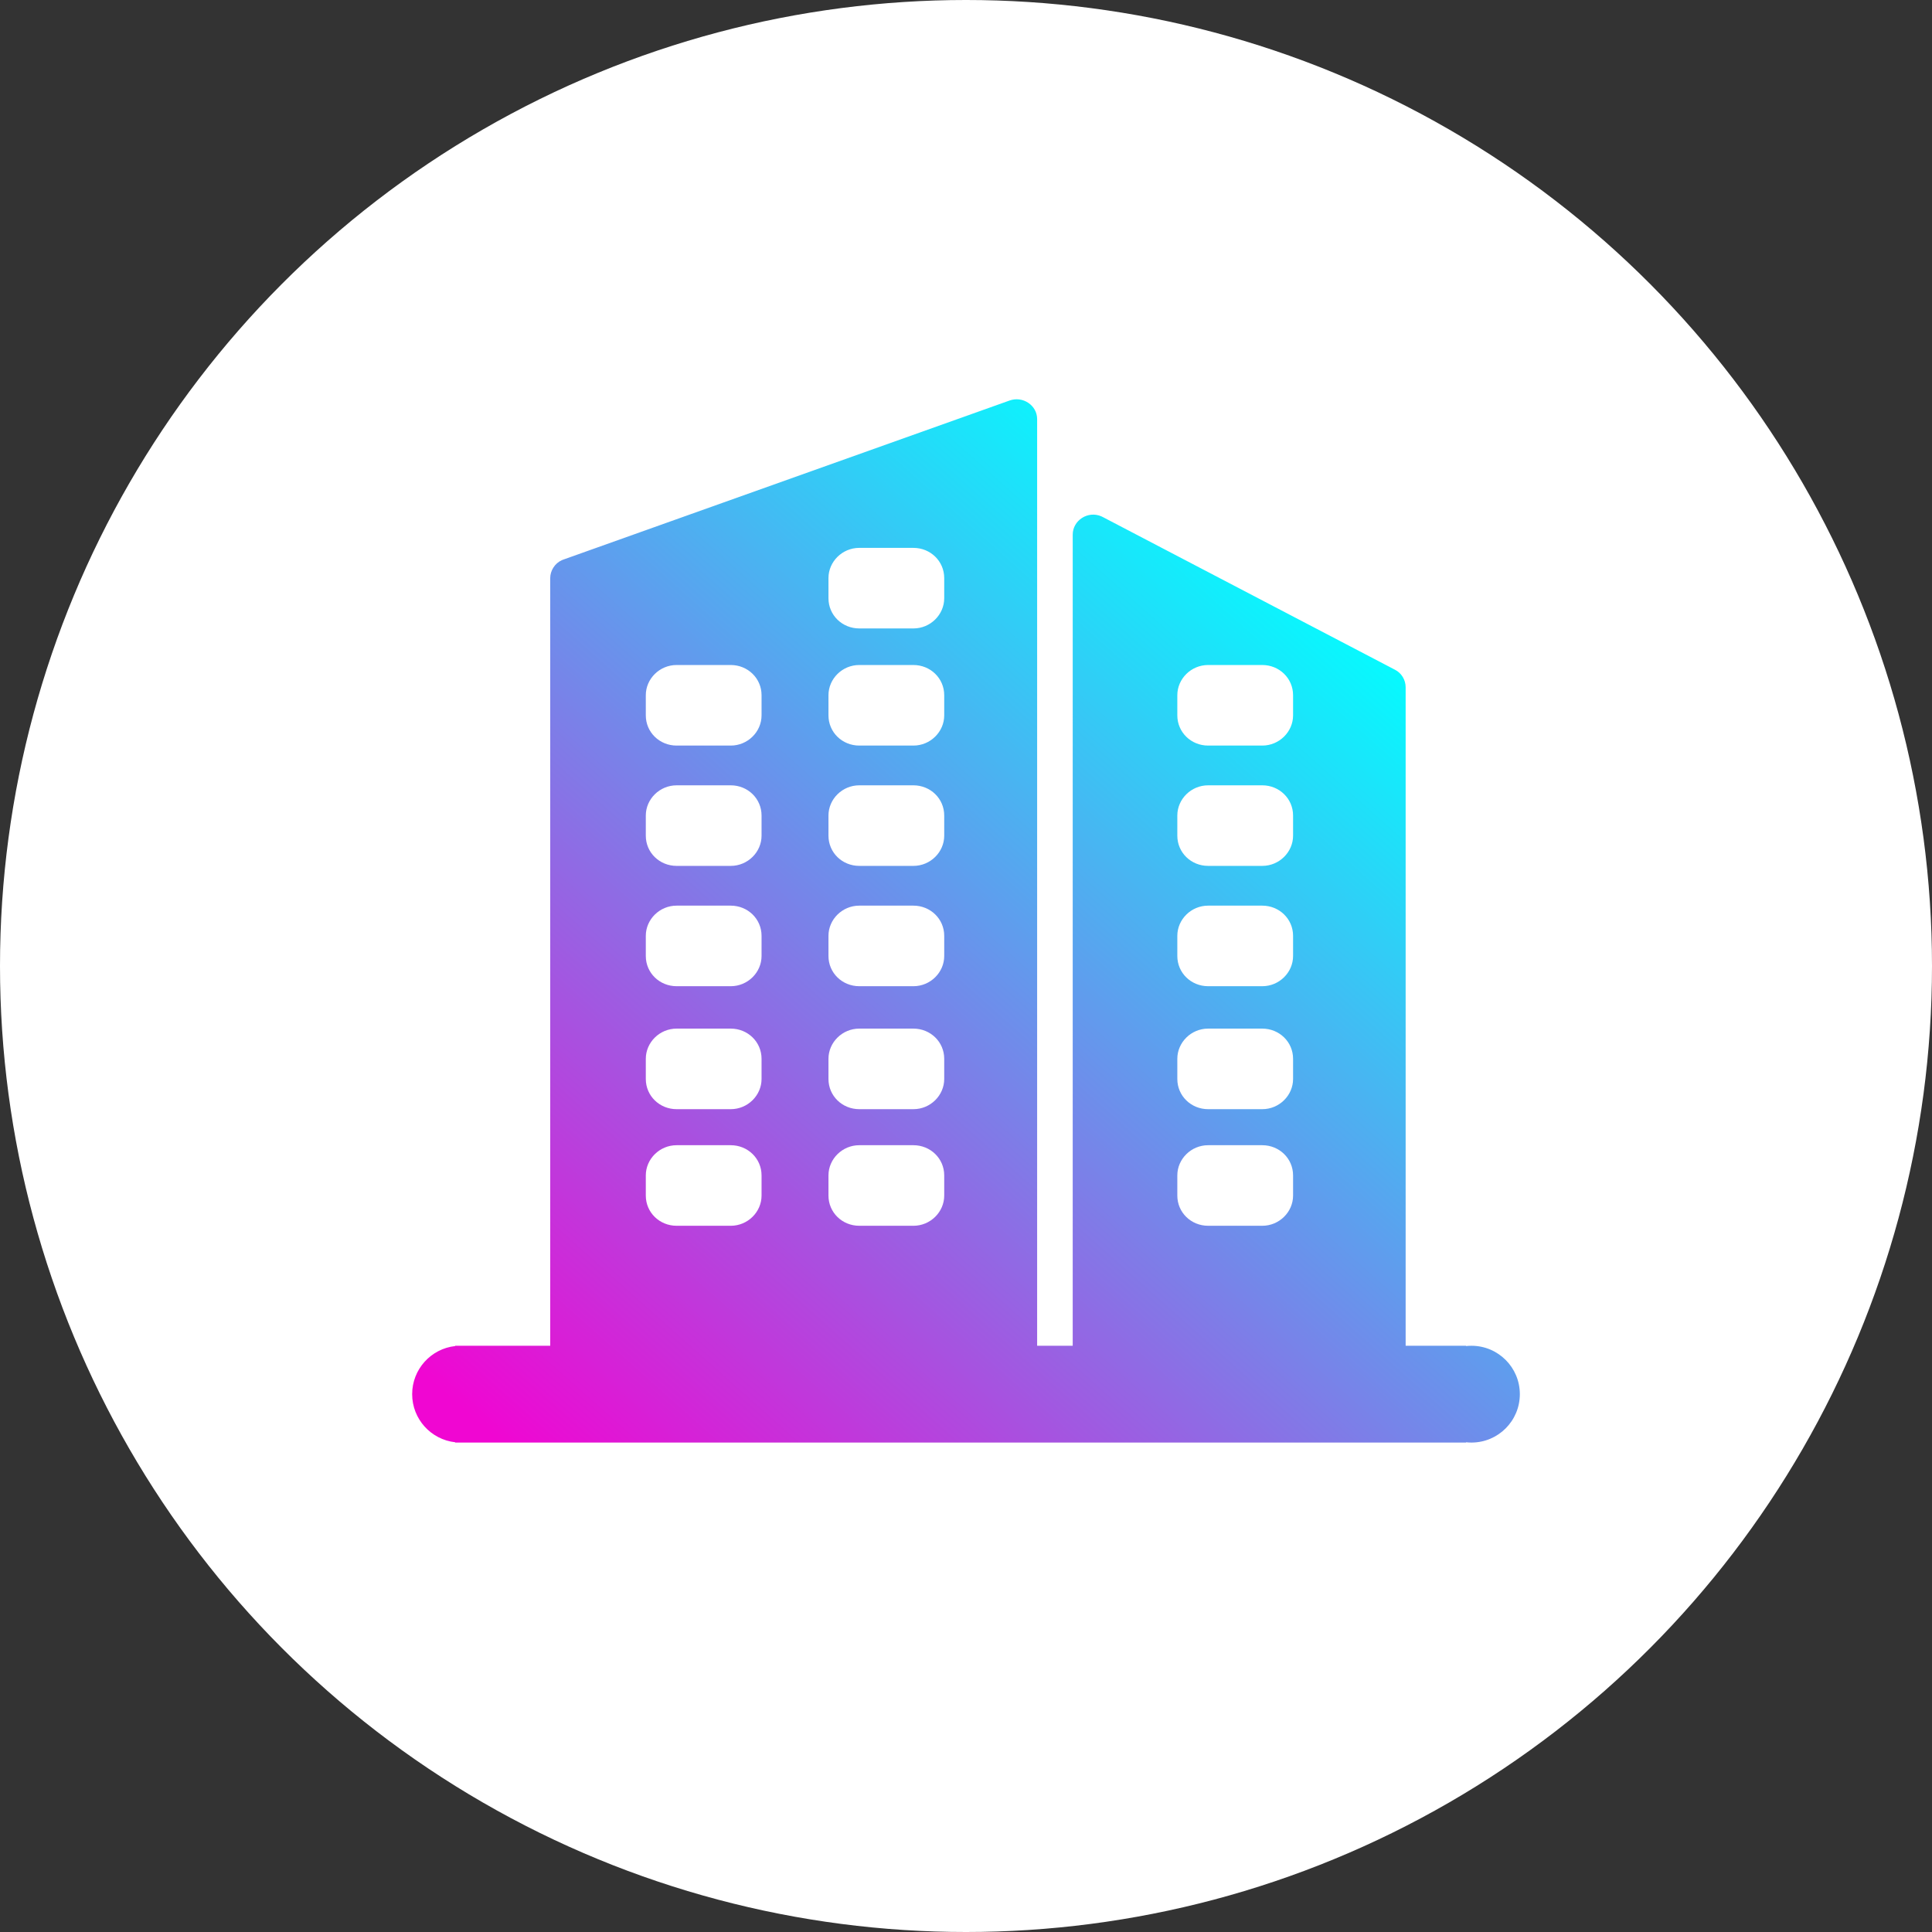
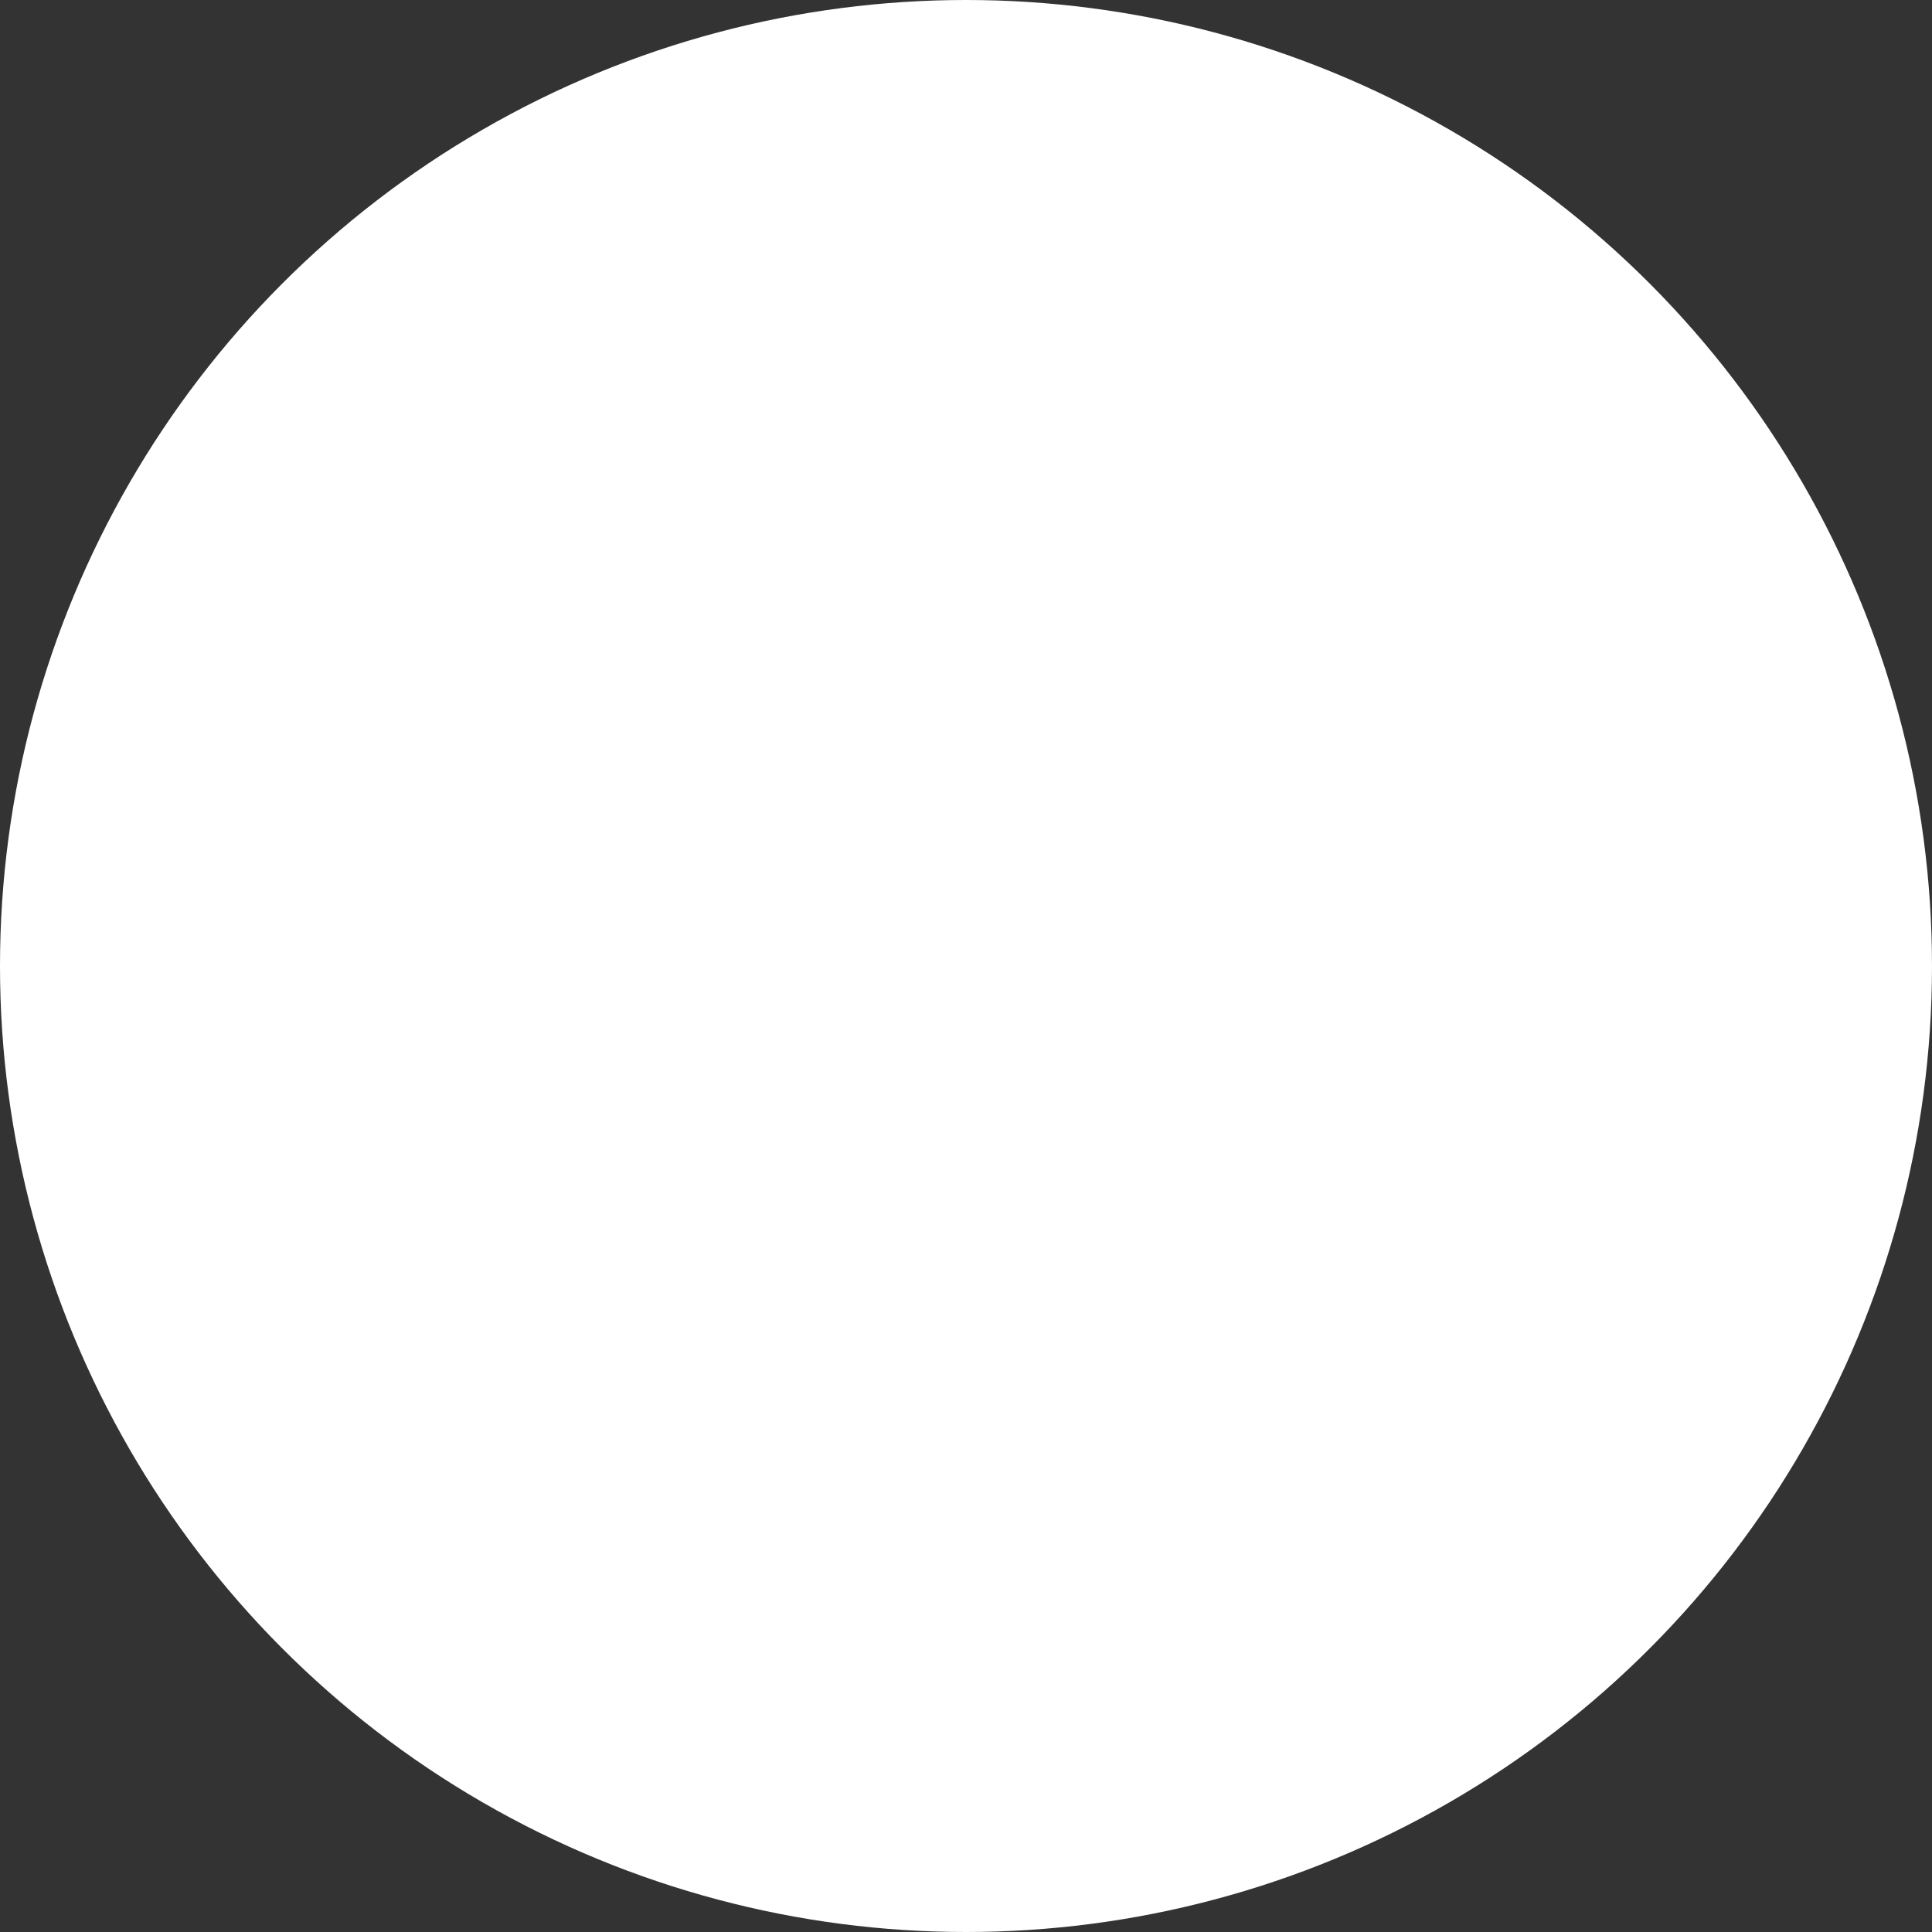
<svg xmlns="http://www.w3.org/2000/svg" width="150px" height="150px" viewBox="0 0 150 150" version="1.1">
  <rect x="0" y="0" width="150" height="150" fill="#333333" stroke="none" />
  <title>编组 4</title>
  <defs>
    <linearGradient x1="13.075%" y1="104.707%" x2="88.787%" y2="23.011%" id="linearGradient-1">
      <stop stop-color="#F006D2" offset="0%" />
      <stop stop-color="#01FFFF" offset="100%" />
    </linearGradient>
  </defs>
  <g id="页面-1" stroke="none" stroke-width="1" fill="none" fill-rule="evenodd">
    <g id="home-1" transform="translate(-92, -243)">
      <g id="编组-2" transform="translate(40, 172)">
        <g id="编组-4" transform="translate(52, 71)">
          <circle id="椭圆形" fill="#FFFFFF" cx="75" cy="75" r="75" />
          <g id="我-所属企业" transform="translate(32, 31)" fill="url(#linearGradient-1)" fill-rule="nonzero">
-             <path d="M3.34,81 L3.34,80.977 C1.461,80.769 0,79.176 0,77.242 C0,75.308 1.461,73.715 3.34,73.507 L3.34,73.485 L10.719,73.484 L10.719,13.882 C10.719,13.309 11.075,12.736 11.621,12.492 L11.75,12.442 L46.38,0.097 C47.41,-0.274 48.523,0.467 48.523,1.537 L48.523,1.537 L48.523,73.484 L51.285,73.484 L51.286,10.508 C51.286,9.398 52.471,8.632 53.516,9.091 L53.635,9.15 L76.31,21.001 C76.804,21.248 77.134,21.783 77.134,22.359 L77.134,22.359 L77.134,73.484 L81.825,73.485 L81.825,73.507 C81.962,73.492 82.102,73.485 82.243,73.485 C84.318,73.485 86,75.167 86,77.242 C86,79.318 84.318,81 82.243,81 C82.102,81 81.962,80.992 81.825,80.977 L81.825,81 L81.11,80.999 L81.092,81 L4.906,81 C4.9,81 4.894,81 4.887,81 L3.34,81 Z M66.003,57.914 L61.798,57.914 C60.479,57.914 59.407,58.984 59.407,60.26 L59.407,60.26 L59.407,61.824 C59.407,63.14 60.479,64.169 61.798,64.169 L61.798,64.169 L66.003,64.169 C67.322,64.169 68.394,63.099 68.394,61.824 L68.394,61.824 L68.394,60.26 C68.394,58.943 67.322,57.914 66.003,57.914 L66.003,57.914 Z M38.918,57.914 L34.713,57.914 C33.393,57.914 32.322,58.984 32.322,60.26 L32.322,60.26 L32.322,61.824 C32.322,63.14 33.393,64.169 34.713,64.169 L34.713,64.169 L38.918,64.169 C40.237,64.169 41.309,63.099 41.309,61.824 L41.309,61.824 L41.309,60.26 C41.309,58.943 40.237,57.914 38.918,57.914 L38.918,57.914 Z M24.736,57.914 L20.531,57.914 C19.212,57.914 18.14,58.984 18.14,60.26 L18.14,60.26 L18.14,61.824 C18.14,63.14 19.212,64.169 20.531,64.169 L20.531,64.169 L24.736,64.169 C26.055,64.169 27.127,63.099 27.127,61.824 L27.127,61.824 L27.127,60.26 C27.127,58.943 26.055,57.914 24.736,57.914 L24.736,57.914 Z M66.003,48.861 L61.798,48.861 C60.479,48.861 59.407,49.931 59.407,51.206 L59.407,51.206 L59.407,52.77 C59.407,54.087 60.479,55.116 61.798,55.116 L61.798,55.116 L66.003,55.116 C67.322,55.116 68.394,54.046 68.394,52.77 L68.394,52.77 L68.394,51.206 C68.394,49.89 67.322,48.861 66.003,48.861 L66.003,48.861 Z M38.918,48.861 L34.713,48.861 C33.393,48.861 32.322,49.931 32.322,51.206 L32.322,51.206 L32.322,52.77 C32.322,54.087 33.393,55.116 34.713,55.116 L34.713,55.116 L38.918,55.116 C40.237,55.116 41.309,54.046 41.309,52.77 L41.309,52.77 L41.309,51.206 C41.309,49.89 40.237,48.861 38.918,48.861 L38.918,48.861 Z M24.736,48.861 L20.531,48.861 C19.212,48.861 18.14,49.931 18.14,51.206 L18.14,51.206 L18.14,52.77 C18.14,54.087 19.212,55.116 20.531,55.116 L20.531,55.116 L24.736,55.116 C26.055,55.116 27.127,54.046 27.127,52.77 L27.127,52.77 L27.127,51.206 C27.127,49.89 26.055,48.861 24.736,48.861 L24.736,48.861 Z M66.003,39.314 L61.798,39.314 C60.479,39.314 59.407,40.384 59.407,41.659 L59.407,41.659 L59.407,43.223 C59.407,44.54 60.479,45.569 61.798,45.569 L61.798,45.569 L66.003,45.569 C67.322,45.569 68.394,44.499 68.394,43.223 L68.394,43.223 L68.394,41.659 C68.394,40.343 67.322,39.314 66.003,39.314 L66.003,39.314 Z M38.918,39.314 L34.713,39.314 C33.393,39.314 32.322,40.384 32.322,41.659 L32.322,41.659 L32.322,43.223 C32.322,44.54 33.393,45.569 34.713,45.569 L34.713,45.569 L38.918,45.569 C40.237,45.569 41.309,44.499 41.309,43.223 L41.309,43.223 L41.309,41.659 C41.309,40.343 40.237,39.314 38.918,39.314 L38.918,39.314 Z M24.736,39.314 L20.531,39.314 C19.212,39.314 18.14,40.384 18.14,41.659 L18.14,41.659 L18.14,43.223 C18.14,44.54 19.212,45.569 20.531,45.569 L20.531,45.569 L24.736,45.569 C26.055,45.569 27.127,44.499 27.127,43.223 L27.127,43.223 L27.127,41.659 C27.127,40.343 26.055,39.314 24.736,39.314 L24.736,39.314 Z M66.003,29.972 L61.798,29.972 C60.479,29.972 59.407,31.042 59.407,32.318 L59.407,32.318 L59.407,33.882 C59.407,35.199 60.479,36.227 61.798,36.227 L61.798,36.227 L66.003,36.227 C67.322,36.227 68.394,35.157 68.394,33.882 L68.394,33.882 L68.394,32.318 C68.394,31.001 67.322,29.972 66.003,29.972 L66.003,29.972 Z M38.918,29.972 L34.713,29.972 C33.393,29.972 32.322,31.042 32.322,32.318 L32.322,32.318 L32.322,33.882 C32.322,35.199 33.393,36.227 34.713,36.227 L34.713,36.227 L38.918,36.227 C40.237,36.227 41.309,35.157 41.309,33.882 L41.309,33.882 L41.309,32.318 C41.309,31.001 40.237,29.972 38.918,29.972 L38.918,29.972 Z M24.736,29.972 L20.531,29.972 C19.212,29.972 18.14,31.042 18.14,32.318 L18.14,32.318 L18.14,33.882 C18.14,35.199 19.212,36.227 20.531,36.227 L20.531,36.227 L24.736,36.227 C26.055,36.227 27.127,35.157 27.127,33.882 L27.127,33.882 L27.127,32.318 C27.127,31.001 26.055,29.972 24.736,29.972 L24.736,29.972 Z M66.003,20.631 L61.798,20.631 C60.479,20.631 59.407,21.701 59.407,22.977 L59.407,22.977 L59.407,24.54 C59.407,25.857 60.479,26.886 61.798,26.886 L61.798,26.886 L66.003,26.886 C67.322,26.886 68.394,25.816 68.394,24.54 L68.394,24.54 L68.394,22.977 C68.394,21.66 67.322,20.631 66.003,20.631 L66.003,20.631 Z M38.918,20.631 L34.713,20.631 C33.393,20.631 32.322,21.701 32.322,22.977 L32.322,22.977 L32.322,24.54 C32.322,25.857 33.393,26.886 34.713,26.886 L34.713,26.886 L38.918,26.886 C40.237,26.886 41.309,25.816 41.309,24.54 L41.309,24.54 L41.309,22.977 C41.309,21.66 40.237,20.631 38.918,20.631 L38.918,20.631 Z M24.736,20.631 L20.531,20.631 C19.212,20.631 18.14,21.701 18.14,22.977 L18.14,22.977 L18.14,24.54 C18.14,25.857 19.212,26.886 20.531,26.886 L20.531,26.886 L24.736,26.886 C26.055,26.886 27.127,25.816 27.127,24.54 L27.127,24.54 L27.127,22.977 C27.127,21.66 26.055,20.631 24.736,20.631 L24.736,20.631 Z M38.918,11.537 L34.713,11.537 C33.393,11.537 32.322,12.607 32.322,13.882 L32.322,13.882 L32.322,15.446 C32.322,16.763 33.393,17.792 34.713,17.792 L34.713,17.792 L38.918,17.792 C40.237,17.792 41.309,16.722 41.309,15.446 L41.309,15.446 L41.309,13.882 C41.309,12.565 40.237,11.537 38.918,11.537 L38.918,11.537 Z" id="形状结合" />
-           </g>
+             </g>
        </g>
      </g>
    </g>
  </g>
</svg>